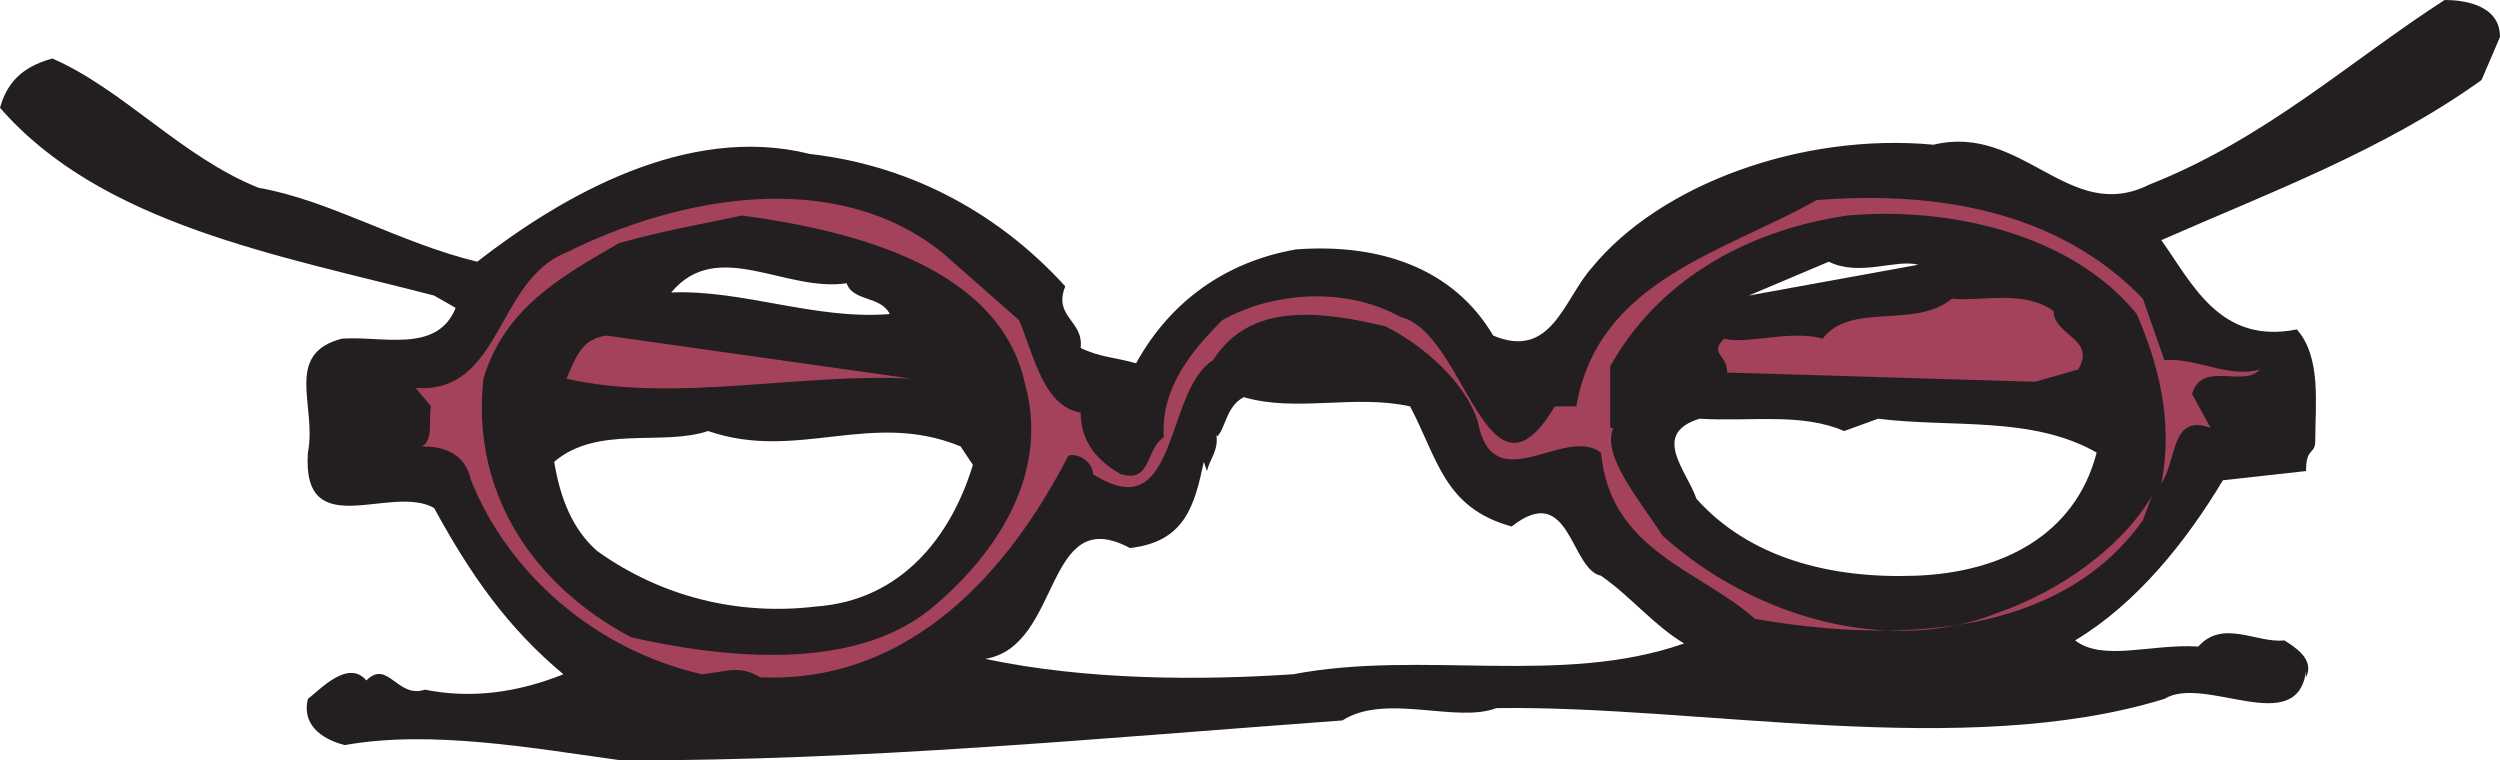
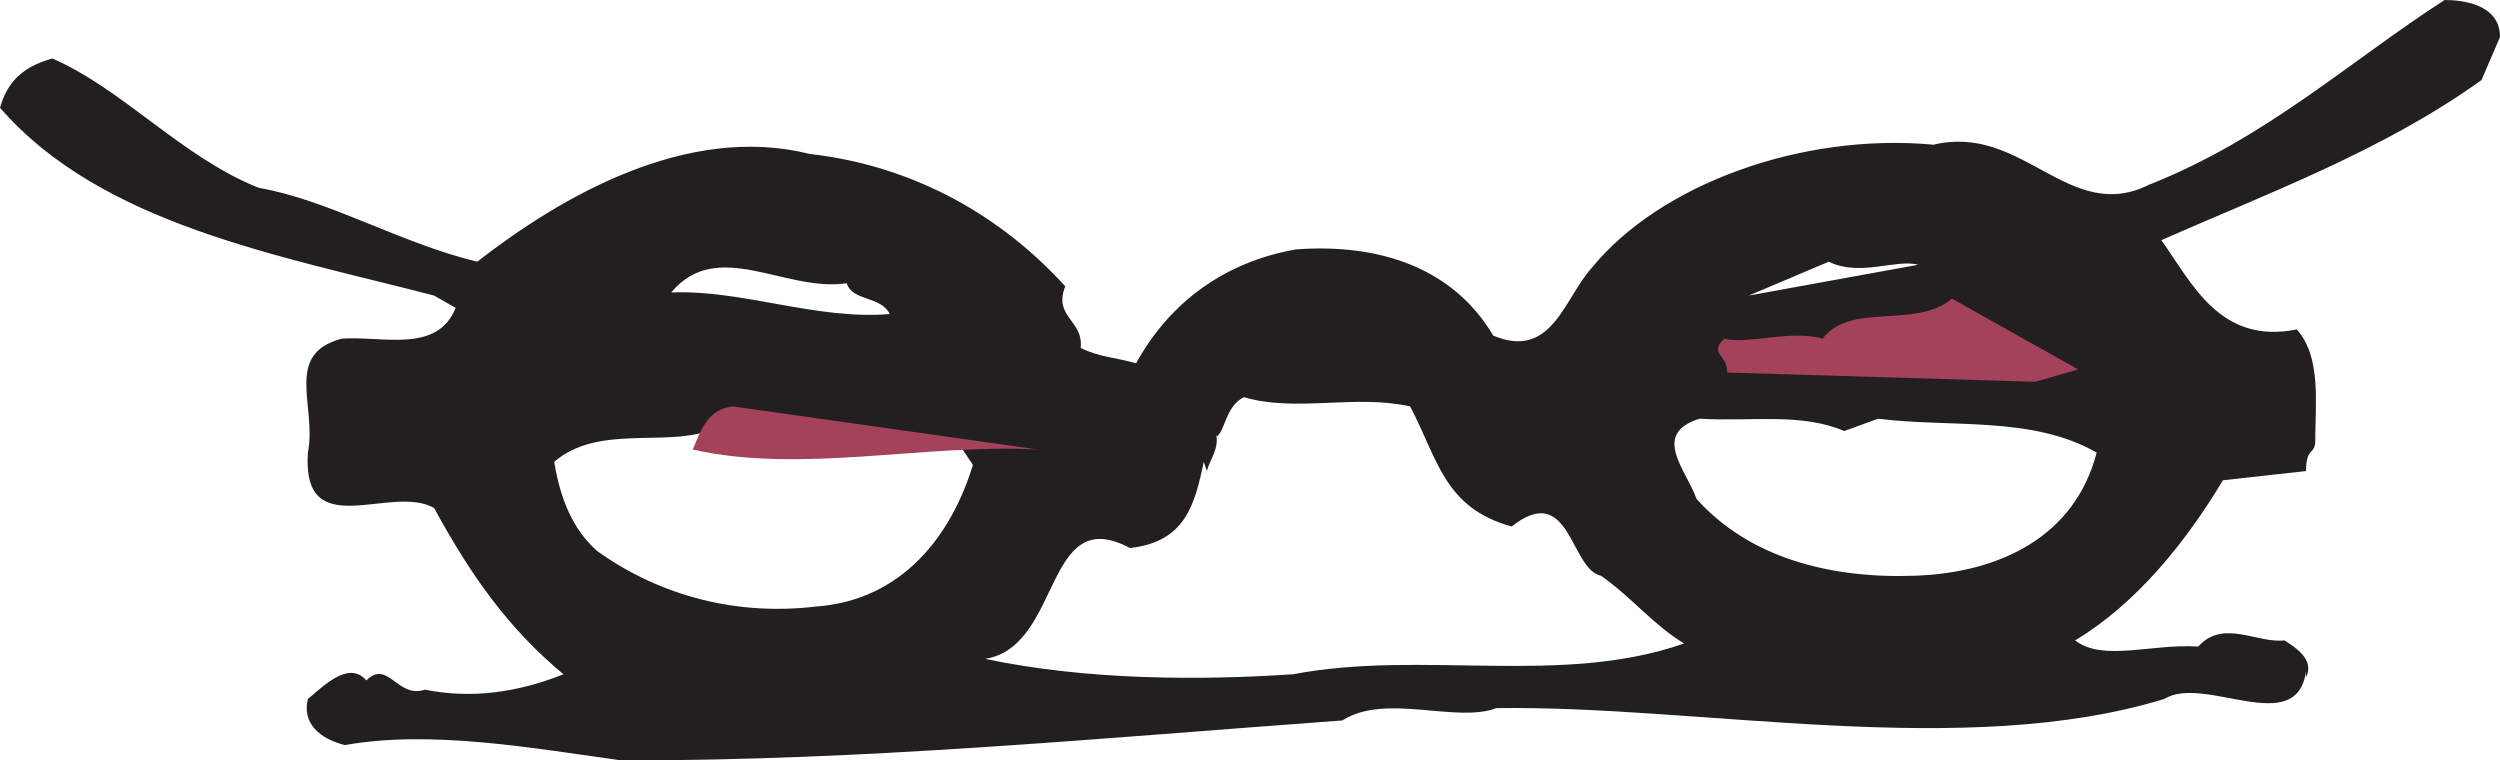
<svg xmlns="http://www.w3.org/2000/svg" width="609" height="185.25">
  <path fill="#231f20" fill-rule="evenodd" d="m609 9-4.5 10.5c-24 17.25-52.5 27.75-78 39 7.5 10.5 14.25 25.5 33 21.75 6 6.75 4.5 18 4.5 27 0 3.75-2.25 1.5-2.25 7.5L541.5 117c-9 15-21 30-36 39 6.75 5.25 18.75.75 30 1.5 6-6.75 14.25-.75 21-1.5 2.25 1.5 7.5 4.5 5.25 9v-1.5c-2.25 16.5-24.75.75-34.5 6.75-48.75 15-113.25 1.5-162.75 2.25-9.75 3.75-27-3.75-37.5 3-61.5 4.5-115.5 9.75-175.5 9.75-21.75-3-46.5-7.5-67.5-3.75-6-1.5-10.5-5.25-9-11.25 3-2.25 9.75-9.75 14.25-4.5 5.25-5.25 7.5 4.5 14.25 2.25 11.25 2.25 22.5.75 33.75-3.75-13.5-11.25-22.5-24-31.5-40.5-10.5-6-32.25 9-30.75-13.5 2.25-11.25-6-24 8.25-27.75C93 81.75 106.5 86.25 111 75l-5.25-3C68.25 62.25 24.75 54.75 0 26.25c1.5-5.25 4.5-9.75 12.75-12 17.25 7.5 31.5 24 50.25 31.5 17.25 3 34.5 13.5 53.25 18 20.25-15.75 51-33.75 81-26.25 26.25 3 47.25 15.75 62.25 32.25-3 7.5 4.5 8.25 3.75 15 4.5 2.25 8.25 2.25 13.5 3.75 8.25-15 21.75-24.75 39-27.75 20.25-1.5 38.25 4.5 48 21 14.25 6 17.25-9 24-16.5 16.5-20.25 51-33 83.25-30 21.75-5.25 33 19.5 52.5 9.75 28.5-11.25 48.75-30 72-45 3.75 0 13.5.75 13.5 9M445.5 63.75 426 72l41.25-7.5c-5.25-1.5-14.25 3-21.75-.75M206.25 69c-15 2.25-31.5-11.25-42.75 2.25 17.25-.75 35.25 6.75 53.25 5.25-2.25-4.5-9-3-10.5-7.5M303 96.75c-4.5 2.25-4.5 8.25-6.75 9.75v-.75c.75 3.75-1.5 6-2.25 9l-.75-2.25c-2.25 10.5-4.5 19.5-18 21-21-11.25-16.5 24-35.25 27 24.75 5.25 52.5 5.25 75 3.75 31.5-6 65.25 3 95.25-7.5-7.5-4.5-12.75-11.25-20.25-16.5-7.5-1.5-7.5-23.25-21.75-12-16.5-4.5-18-16.5-24.75-29.25-13.5-3-27.75 1.5-40.5-2.25M414 102c-12 3.75-3 12.75-.75 19.5C426 135.75 445.5 141 466.5 140.25s39-9.75 44.25-30c-15.75-9-35.25-6-53.25-8.25l-8.25 3c-10.5-4.5-22.5-2.25-35.25-3m-241.5 3c-11.25 3.75-27-1.5-37.5 7.5 1.5 9 4.5 16.5 10.5 21.75 15.75 11.25 34.5 15.75 53.25 13.5 21-1.5 33-17.25 38.25-34.5l-3-4.5c-21.75-9-39.75 3.75-61.5-3.75" />
-   <path fill="#a4425c" fill-rule="evenodd" d="M248.25 78c3.75 9 6 21 15 22.5 0 7.5 4.5 12 9.75 15 7.5 2.25 6-6 10.5-9-.75-12 6.75-21 14.25-28.5 10.5-6 28.5-9 43.5-.75 15.75 3.75 21 49.5 37.5 21.75H384c5.25-30.75 36-37.5 58.5-50.25C471 46.5 501 51 522 72.75l5.25 15c7.5-.75 15.75 4.5 23.25 2.25-3.75 4.5-14.25-2.25-16.5 6l4.5 8.25c-9.75-3.75-8.25 8.25-12 13.5 3-15-.75-29.25-6-41.25-15.75-19.5-45.75-26.25-70.5-24-25.5 3.75-46.5 16.5-57.75 36.75v15h.75c-3 6.75 6.75 18 12 26.25 22.5 20.25 55.5 29.25 81.75 18.75 15-5.25 30-15.75 37.5-28.5l-2.25 6c-20.25 28.5-60 30-94.5 24-13.5-12-35.25-16.5-37.5-40.5-9-6.75-26.25 12-30-7.5C357 93 346.5 84 337.5 79.5c-15.75-3.75-33-6-42 8.25-12 7.5-8.25 41.25-29.25 27.75 0-3-3.75-5.25-6-4.5-14.25 27.75-38.25 55.5-75 54-5.25-3-7.5-1.5-14.25-.75-26.25-6-47.25-24.75-56.25-47.25-1.5-6.75-6.75-8.25-12-8.25 3-1.5 1.5-6.75 2.25-9.75l-3.75-4.5c21 1.5 19.5-26.25 36.75-33 27-13.5 65.25-21 91.5 0L248.25 78m-67.5-25.5c-10.5 2.25-19.5 3.75-30 6.75-14.25 8.25-27.75 15.75-33 33-3 27.75 12 50.25 36 63 23.25 5.25 54 8.25 72.75-6.75 12-9.75 30-30 23.25-54.75-6-28.5-41.25-37.5-69-41.25" />
-   <path fill="#a4425c" fill-rule="evenodd" d="M475.5 72.75c-9 7.5-24.75.75-31.5 9.75-7.5-2.25-18.75 1.5-24 0-3.75 3.75.75 3.75.75 8.25l75 2.25 10.5-3c4.5-7.5-6-8.25-6-14.25-7.5-5.25-17.25-2.25-24.75-3m-327.75 9c-6 .75-7.5 5.25-9.75 10.5 26.25 6 57-1.5 84 0l-74.25-10.5" />
+   <path fill="#a4425c" fill-rule="evenodd" d="M475.5 72.75c-9 7.5-24.75.75-31.5 9.75-7.5-2.25-18.75 1.5-24 0-3.75 3.75.75 3.75.75 8.25l75 2.25 10.5-3m-327.75 9c-6 .75-7.5 5.25-9.75 10.5 26.25 6 57-1.5 84 0l-74.25-10.5" />
</svg>